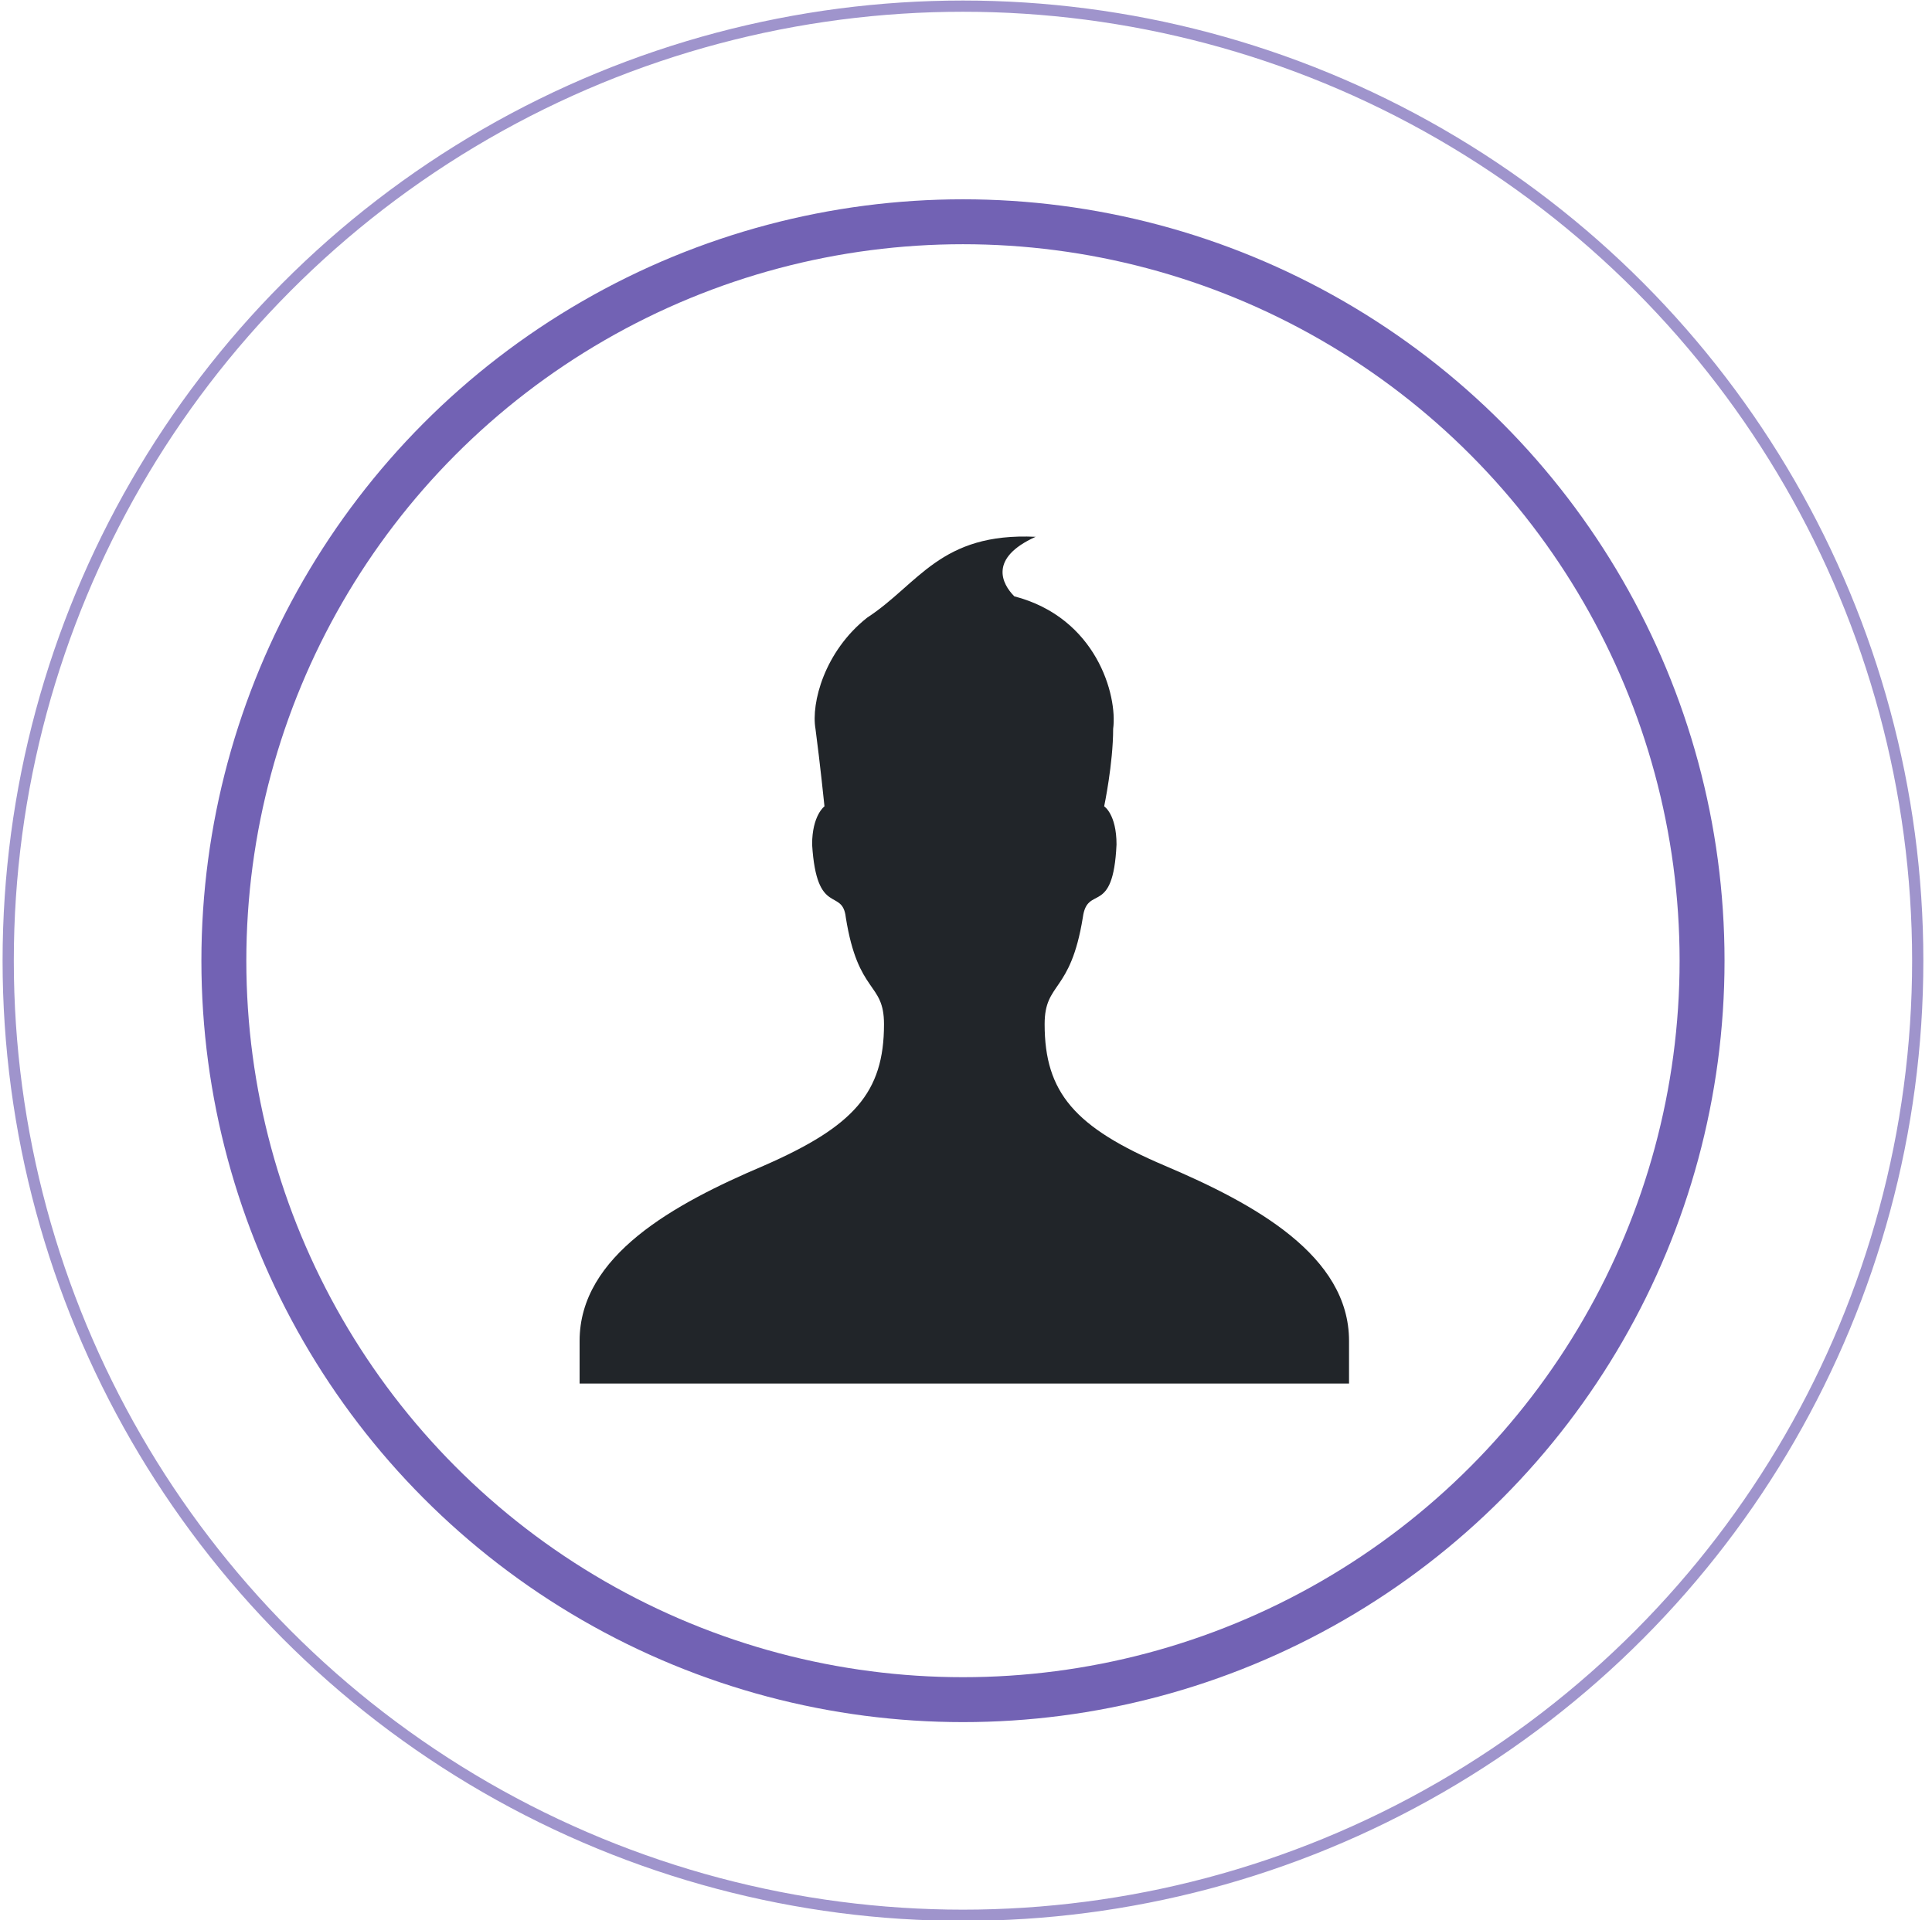
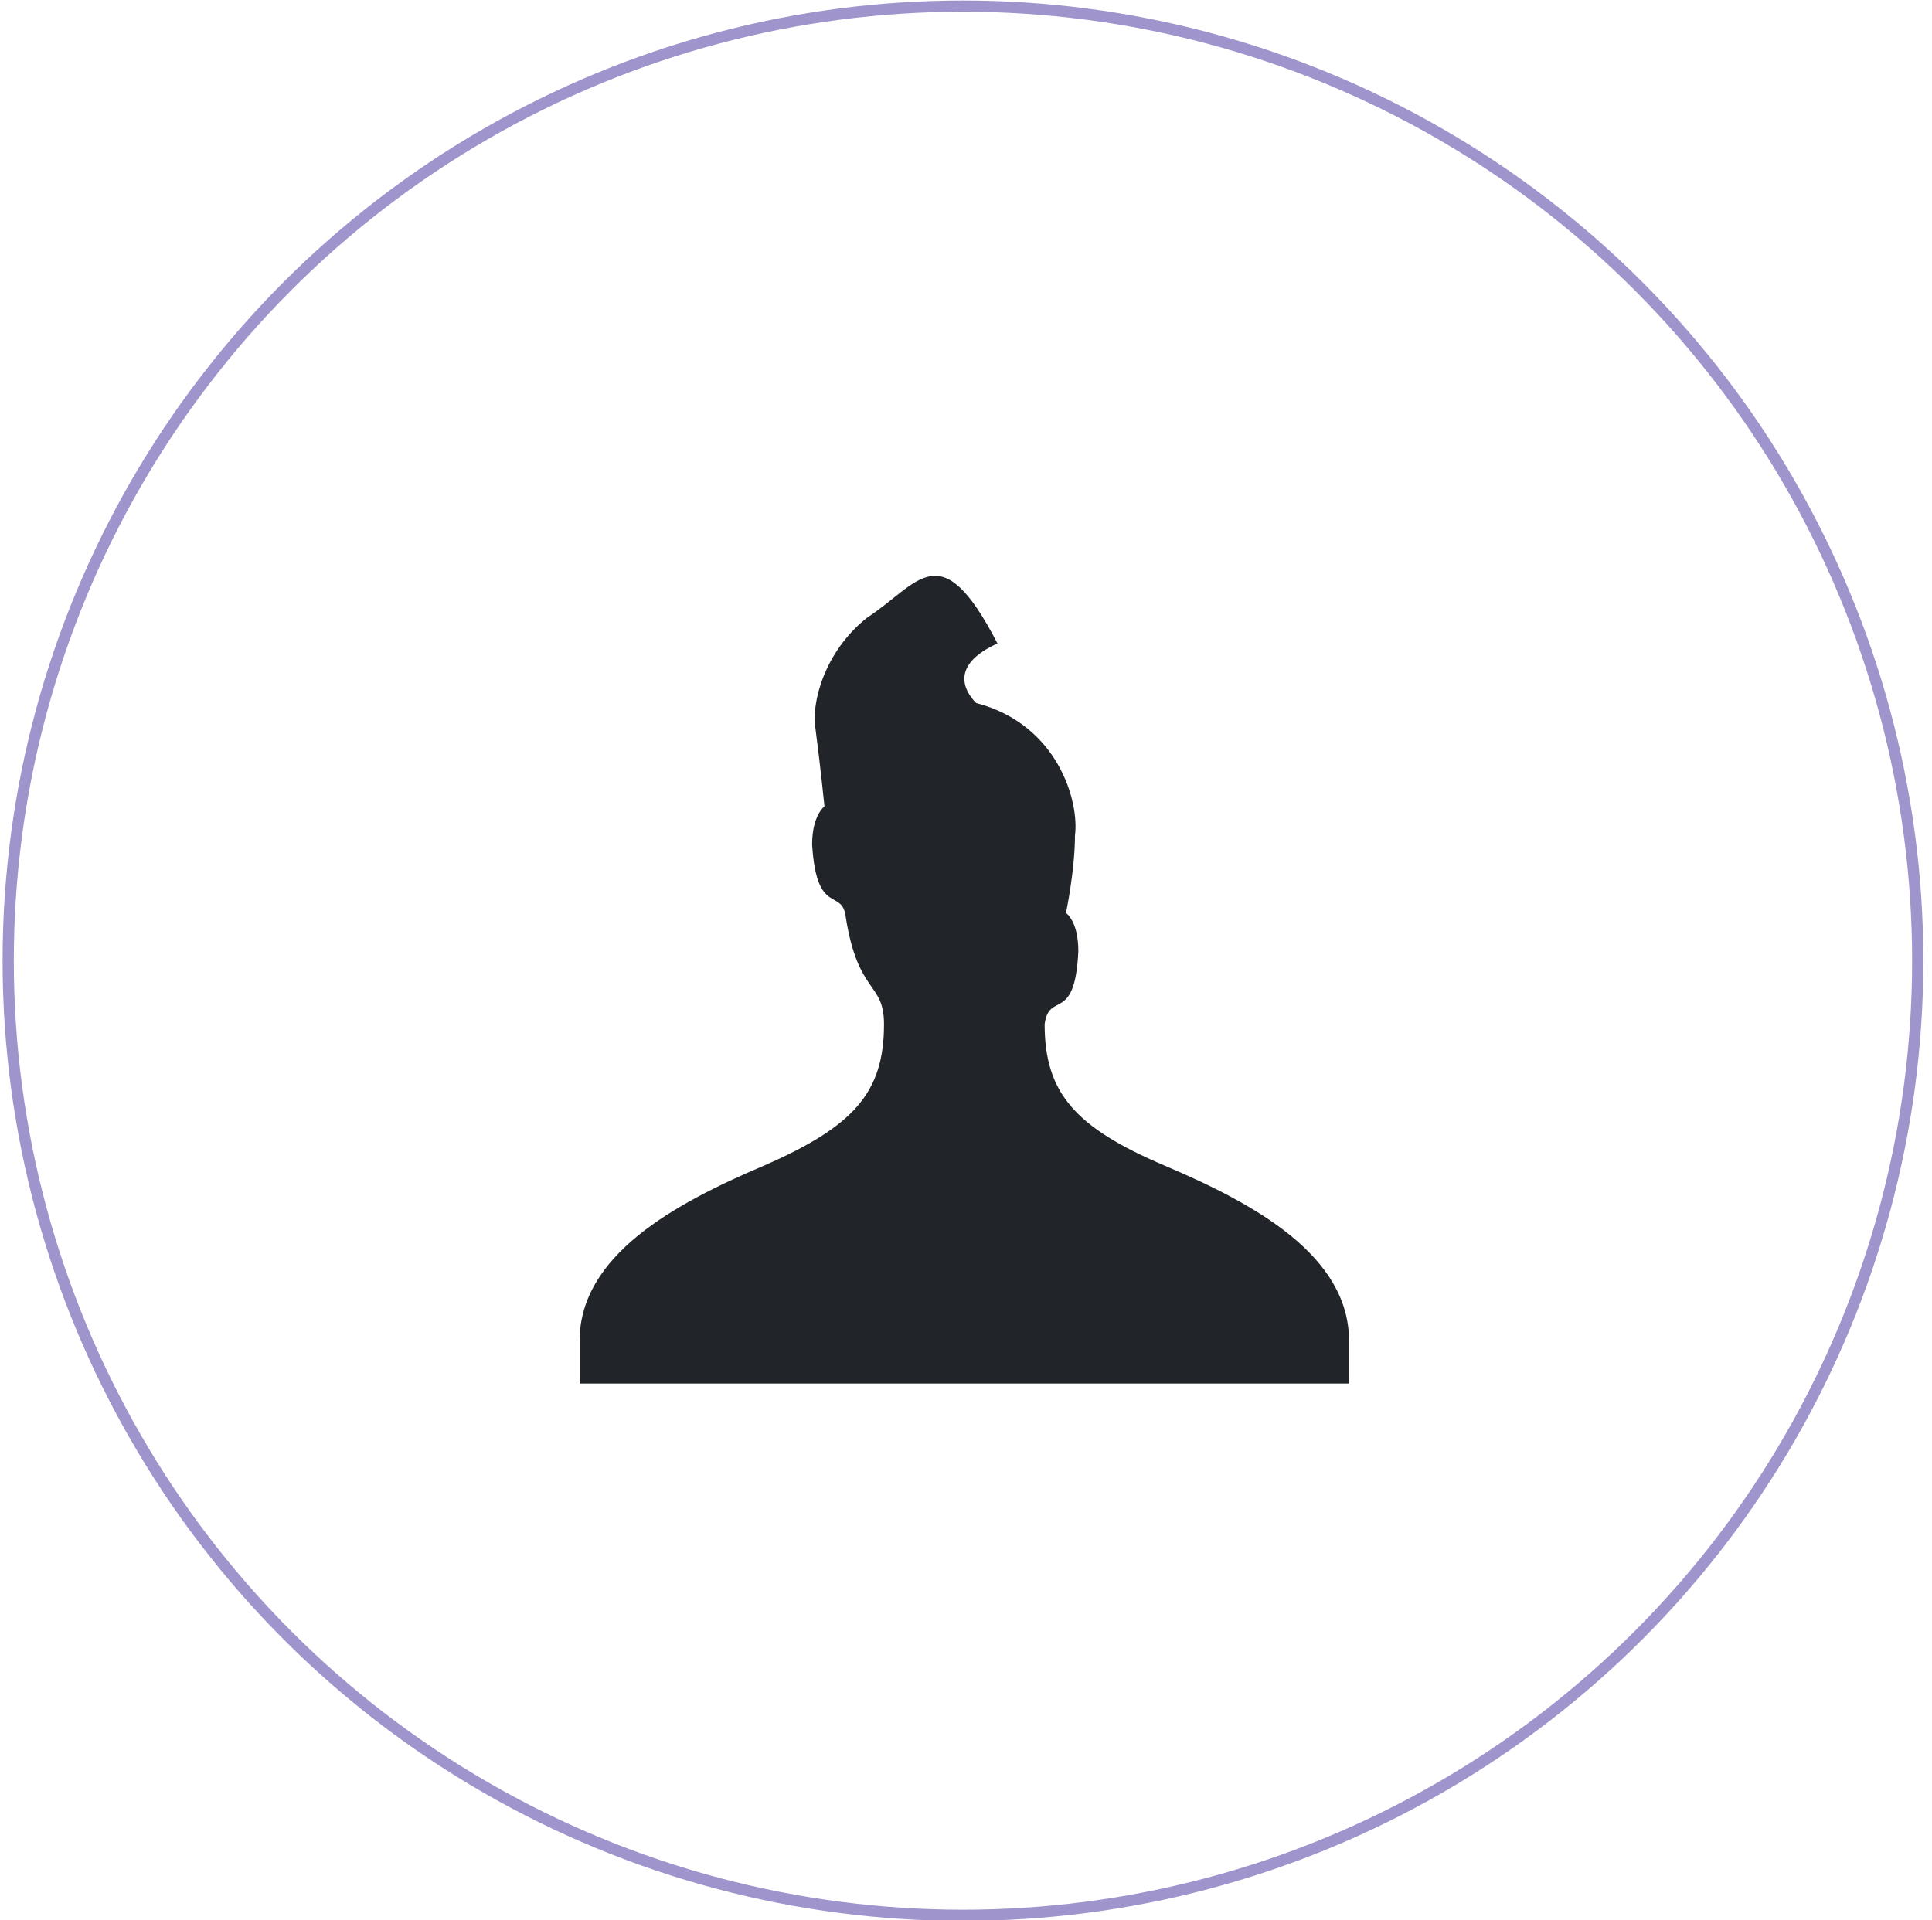
<svg xmlns="http://www.w3.org/2000/svg" version="1.1" id="Layer_1" x="0px" y="0px" viewBox="0 0 172 171" style="enable-background:new 0 0 172 171;" xml:space="preserve">
  <style type="text/css">
	.st0{fill:none;stroke:#7262B4;stroke-width:4;}
	.st1{opacity:0.677;fill:none;stroke:#7262B4;enable-background:new    ;}
	.st2{fill:#212529;}
</style>
  <title>Group 6</title>
  <desc>Created with Sketch.</desc>
  <g id="Group_Site_1980px">
    <g id="GroupMain_CProfile_CConduct" transform="translate(-903, -1278)">
      <g id="Group-9">
        <g id="Group-7" transform="translate(473.474, 1278.547)">
          <g id="Group-6" transform="translate(430.256, 0)">
            <g id="Group-13">
              <g id="Group-12">
-                 <ellipse id="Oval-2" class="st0" cx="85" cy="85" rx="65.8" ry="65.8" />
                <ellipse class="st1" cx="85" cy="85" rx="85" ry="85" />
              </g>
            </g>
          </g>
        </g>
      </g>
    </g>
  </g>
-   <path class="st2" d="M77.2,55c-3.8,3-5,7.6-4.6,9.9c0.4,3,0.8,6.9,0.8,6.9s-1.1,0.8-1.1,3.4c0.4,6.5,2.7,3.8,3,6.5  c1.1,6.9,3.4,5.7,3.4,9.5c0,6.1-2.7,9.1-10.7,12.6c-8,3.4-16.4,8-16.4,15.6v3.8h68.5v-3.8c0-7.6-8.4-12.2-16.4-15.6  s-10.7-6.5-10.7-12.6c0-3.8,2.3-2.7,3.4-9.5c0.4-3,2.7,0,3-6.5c0-2.7-1.1-3.4-1.1-3.4s0.8-3.8,0.8-6.9c0.4-3-1.5-9.9-8.8-11.8  c-1.1-1.1-2.3-3.4,1.9-5.3C83.7,47.4,81.8,52,77.2,55z" />
+   <path class="st2" d="M77.2,55c-3.8,3-5,7.6-4.6,9.9c0.4,3,0.8,6.9,0.8,6.9s-1.1,0.8-1.1,3.4c0.4,6.5,2.7,3.8,3,6.5  c1.1,6.9,3.4,5.7,3.4,9.5c0,6.1-2.7,9.1-10.7,12.6c-8,3.4-16.4,8-16.4,15.6v3.8h68.5v-3.8c0-7.6-8.4-12.2-16.4-15.6  s-10.7-6.5-10.7-12.6c0.4-3,2.7,0,3-6.5c0-2.7-1.1-3.4-1.1-3.4s0.8-3.8,0.8-6.9c0.4-3-1.5-9.9-8.8-11.8  c-1.1-1.1-2.3-3.4,1.9-5.3C83.7,47.4,81.8,52,77.2,55z" />
</svg>